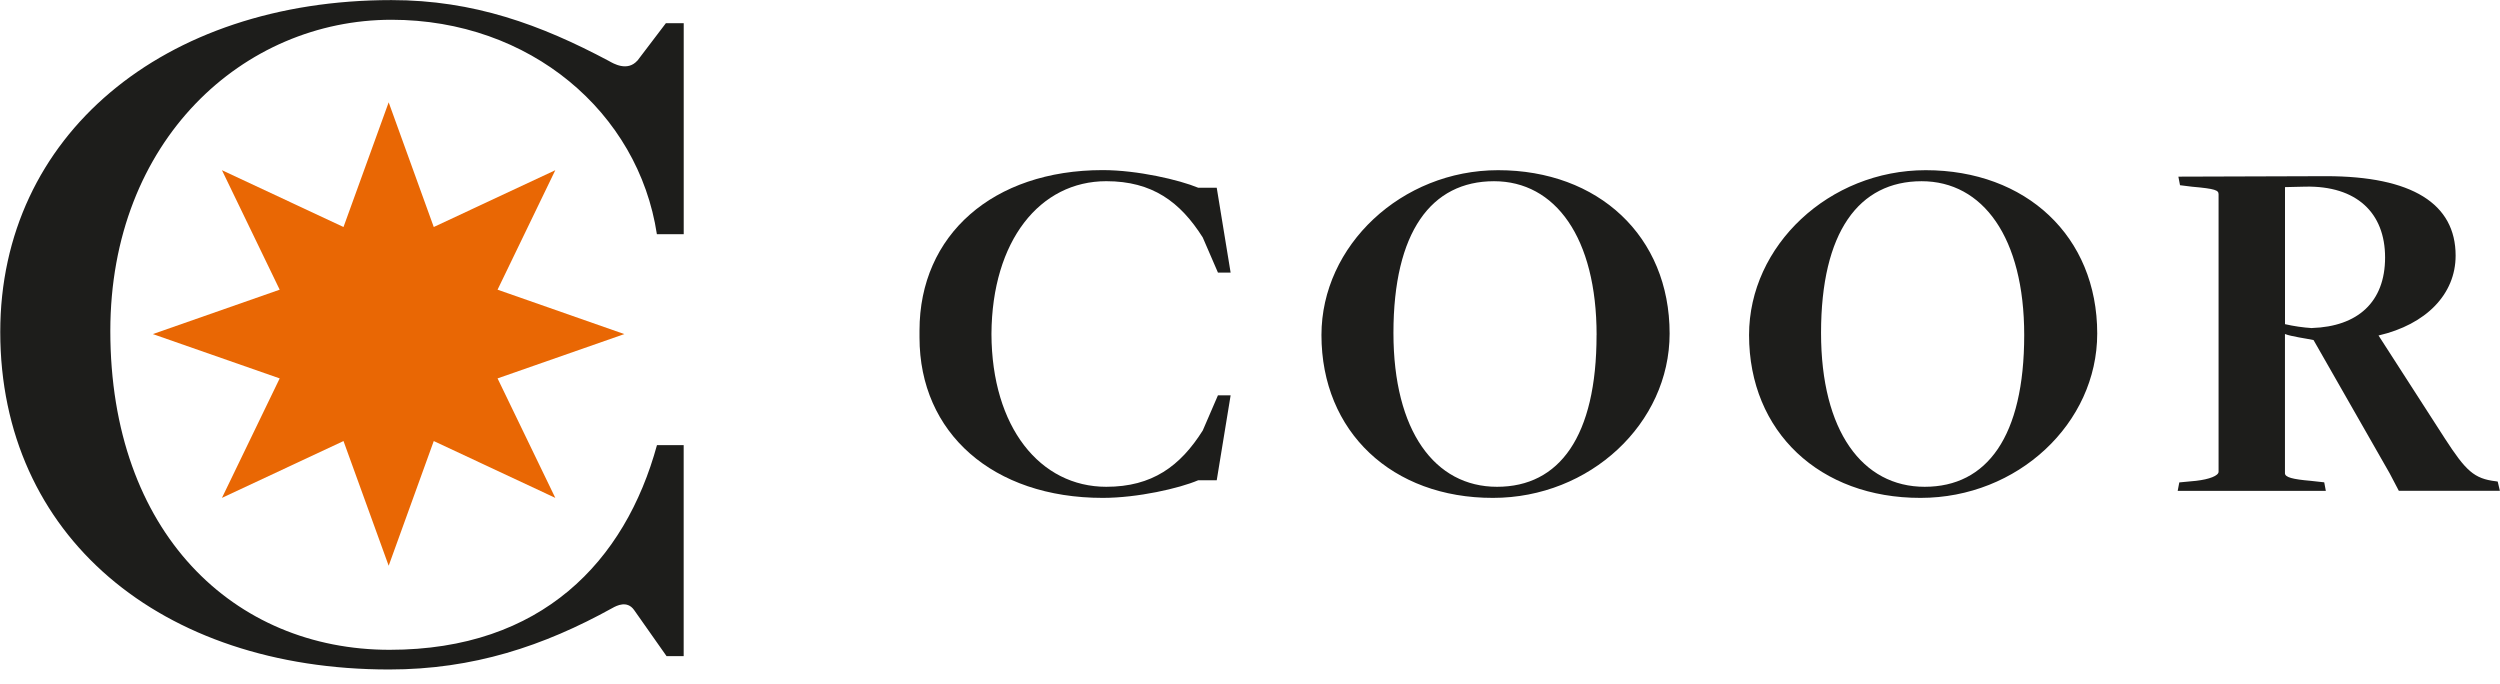
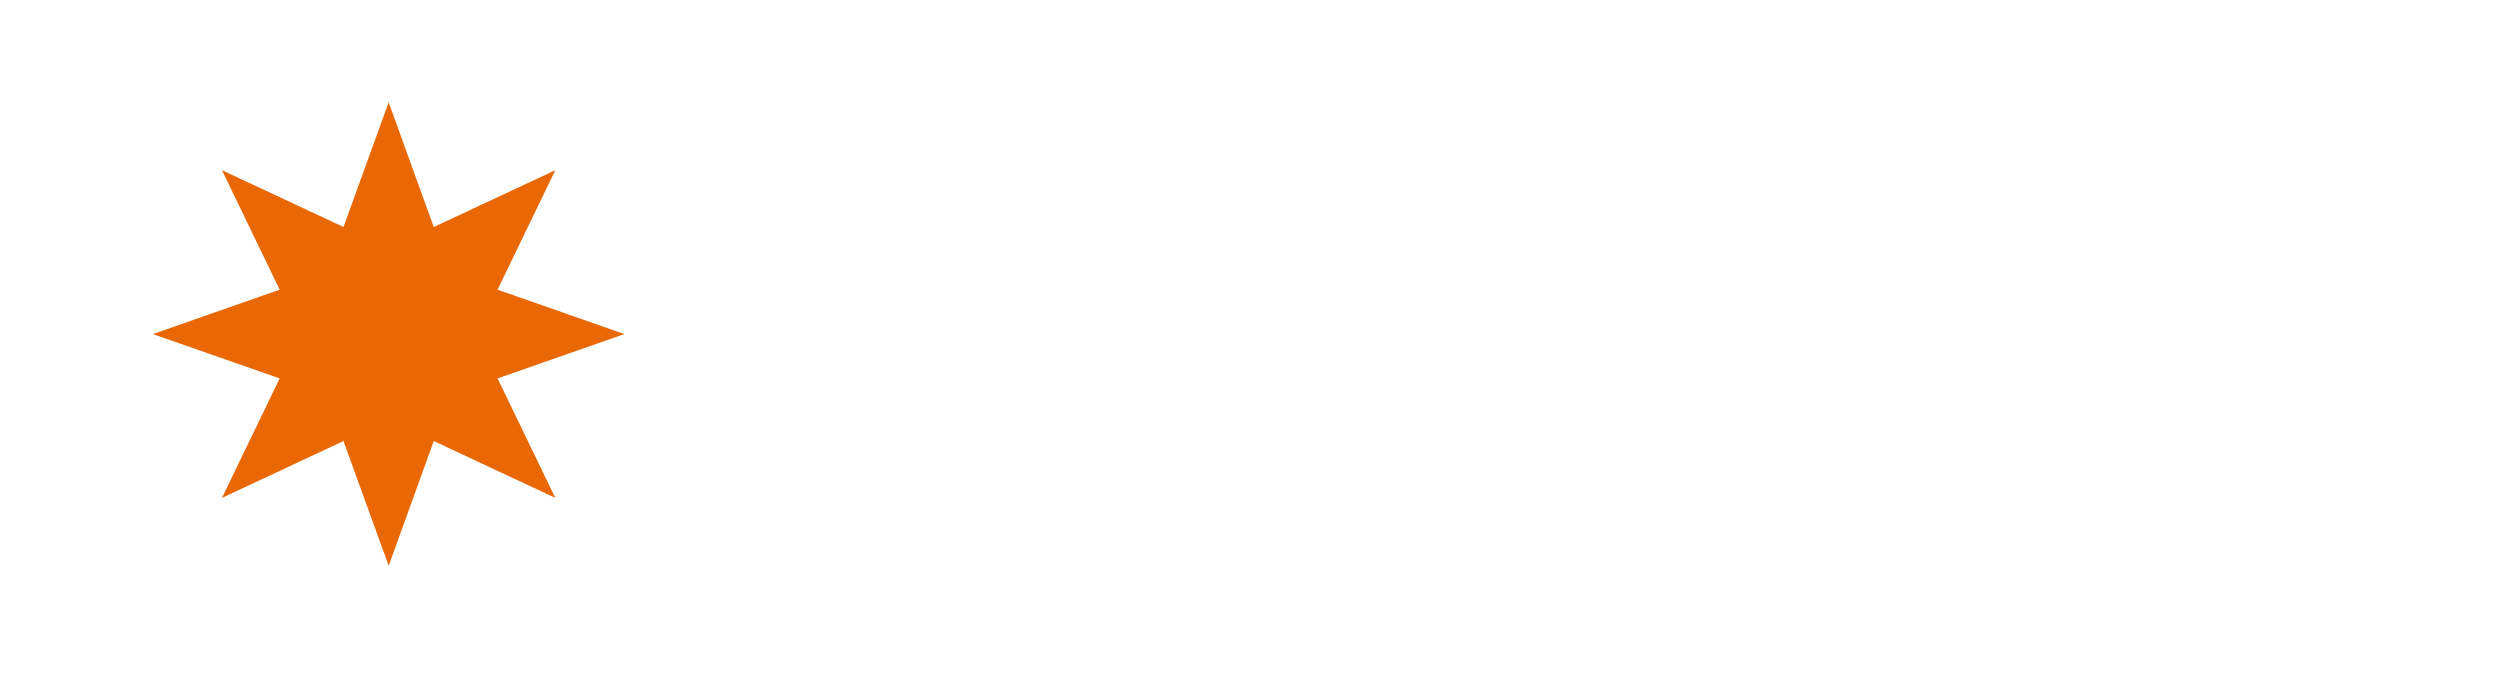
<svg xmlns="http://www.w3.org/2000/svg" width="117" height="32" viewBox="0 0 117 32" fill="none">
  <g>
    <path d="M18.19 4.789L20.3 10.624L25.988 7.965L23.286 13.557L29.219 15.635L23.286 17.709L25.988 23.301L20.3 20.641L18.19 26.477L16.076 20.641L10.387 23.301L13.089 17.709L7.153 15.635L13.089 13.557L10.387 7.965L16.076 10.624L18.19 4.789Z" fill="#E96704" />
-     <path d="M29.832 2.837L31.162 1.087H31.998V10.96H30.742C29.877 5.25 24.795 0.925 18.323 0.925C11.401 0.925 5.163 6.557 5.163 15.491C5.163 24.929 10.947 30.411 18.233 30.411C25.353 30.411 29.258 26.267 30.746 20.833H31.996V30.706H31.194L29.672 28.543C29.346 28.09 28.859 28.344 28.661 28.455C25.441 30.238 22.143 31.332 18.212 31.332C7.511 31.332 0.012 25.069 0.012 15.535C0.012 6.351 7.638 0.004 18.317 0.004C22.17 0.004 25.31 1.157 28.492 2.851C28.706 2.973 29.358 3.36 29.826 2.84" fill="#1D1D1B" />
-     <path d="M61.844 15.679C61.844 11.49 65.592 7.965 70.111 7.965C74.796 7.965 78.138 11.048 78.138 15.609C78.138 19.82 74.409 23.301 69.871 23.301C65.163 23.308 61.844 20.221 61.844 15.679ZM74.721 15.679C74.721 11.115 72.787 8.481 69.92 8.481C66.982 8.481 65.213 10.857 65.213 15.583C65.213 20.17 67.147 22.782 70.062 22.782C72.978 22.782 74.719 20.431 74.719 15.679H74.721Z" fill="#1D1D1B" />
-     <path d="M81.856 15.679C81.856 11.49 85.604 7.965 90.123 7.965C94.808 7.965 98.15 11.048 98.15 15.609C98.15 19.82 94.422 23.301 89.883 23.301C85.177 23.308 81.856 20.221 81.856 15.679ZM94.733 15.679C94.733 11.115 92.799 8.481 89.932 8.481C86.994 8.481 85.225 10.857 85.225 15.583C85.225 20.17 87.159 22.782 90.075 22.782C92.99 22.782 94.733 20.431 94.733 15.679Z" fill="#1D1D1B" />
-     <path d="M116.893 22.538L116.812 22.524C115.782 22.406 115.399 22.03 114.421 20.523L111.315 15.701C113.537 15.185 114.923 13.774 114.923 11.962C114.923 9.538 112.892 8.245 108.856 8.245L101.948 8.267L102.025 8.668L102.587 8.738C103.685 8.834 103.829 8.904 103.829 9.092V22.078C103.829 22.262 103.402 22.431 102.78 22.502L101.991 22.577L101.916 22.973H108.849L108.774 22.573L108.131 22.502C107.295 22.431 106.936 22.336 106.936 22.148V15.631C107.221 15.749 107.963 15.845 108.274 15.915L111.834 22.148L112.265 22.969H116.994L116.893 22.538ZM108.204 15.355C107.778 15.328 107.354 15.266 106.938 15.171V8.757L107.893 8.735C110.284 8.687 111.622 9.958 111.622 12.05C111.622 14.143 110.333 15.281 108.204 15.351V15.355Z" fill="#1D1D1B" />
-     <path d="M56.999 18.503L56.289 20.147C55.236 21.816 53.925 22.782 51.774 22.782C48.678 22.782 46.415 20 46.4 15.631C46.424 11.258 48.673 8.48 51.774 8.48C53.925 8.48 55.236 9.446 56.289 11.114L57.001 12.759H57.593L56.943 8.786H56.076C55.191 8.418 53.231 7.961 51.609 7.961C46.471 7.961 43.033 10.996 43.033 15.465C43.033 15.52 43.033 15.576 43.033 15.631C43.033 15.686 43.033 15.741 43.033 15.797C43.033 20.265 46.471 23.301 51.609 23.301C53.235 23.301 55.191 22.855 56.076 22.476H56.943L57.593 18.503H56.999Z" fill="#1D1D1B" />
  </g>
</svg>